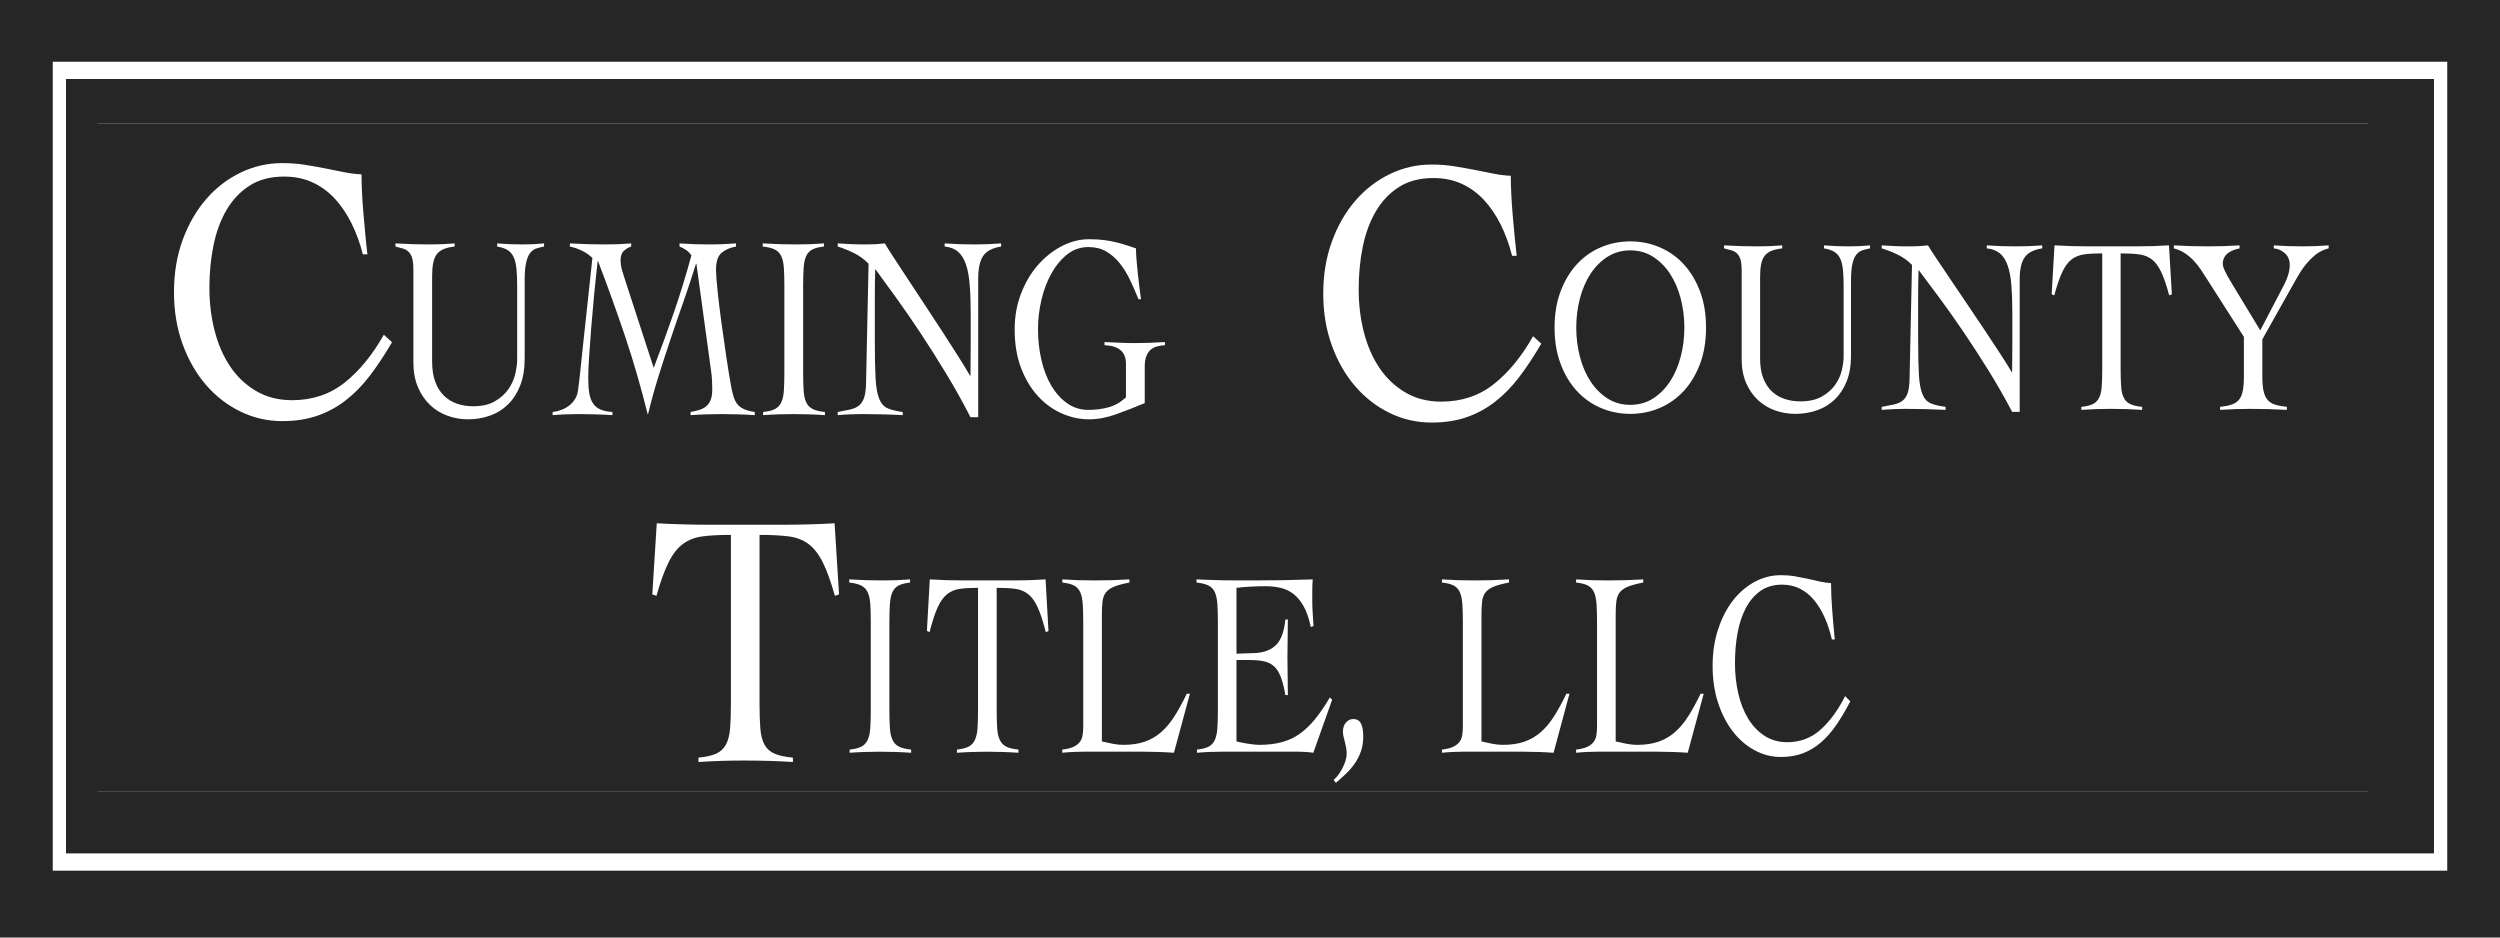
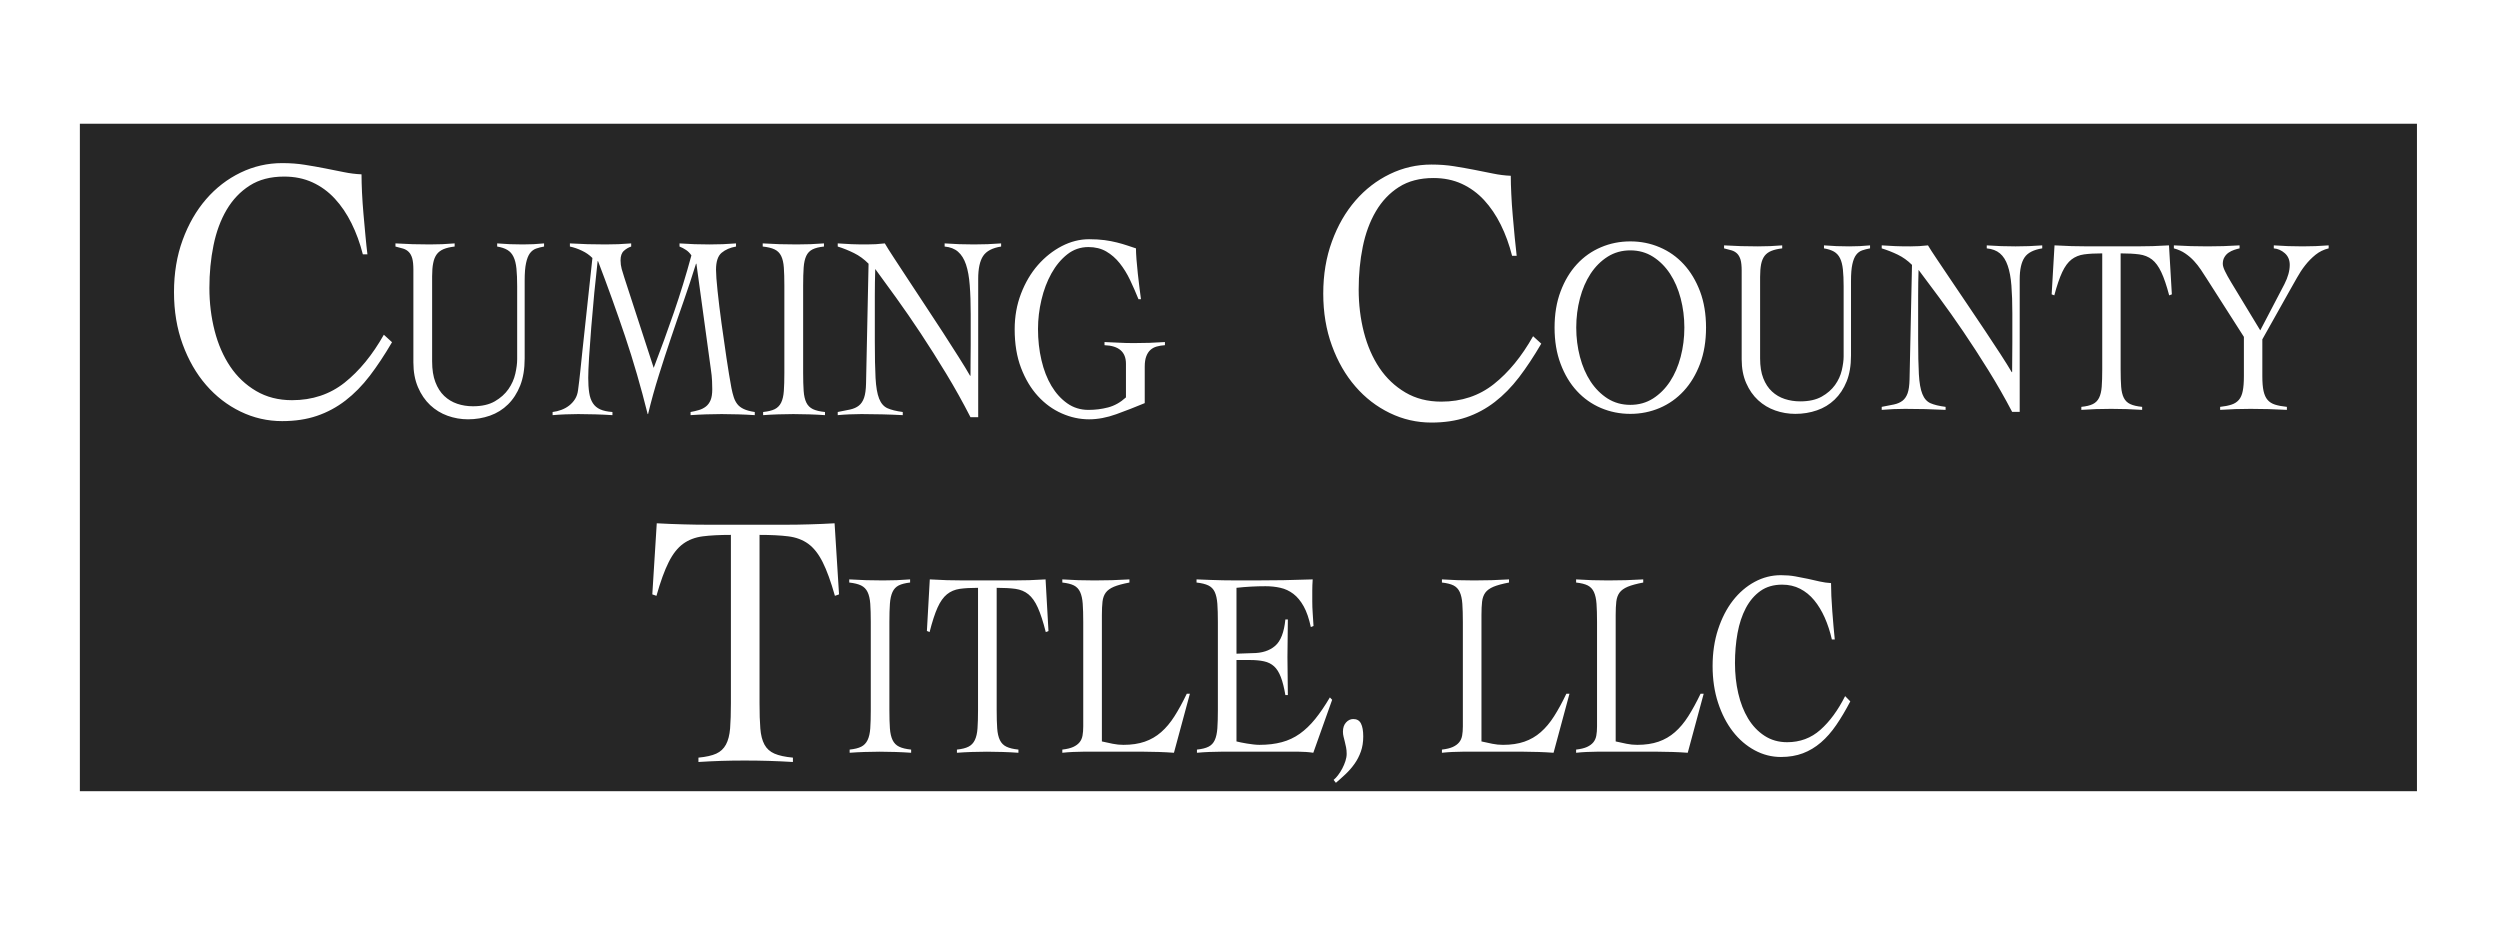
<svg xmlns="http://www.w3.org/2000/svg" id="Layer_1" data-name="Layer 1" viewBox="0 0 724.03 271.53">
  <defs>
    <style>
      .cls-1 {
        fill: #262626;
      }
    </style>
  </defs>
-   <path class="cls-1" d="M19.12,22.87v224.29h685.79V22.87H19.12ZM28.27,229.14V35.83h657.68v193.31H28.27ZM19.12,22.87v224.29h685.79V22.87H19.12ZM28.27,229.14V35.83h657.68v193.31H28.27ZM19.12,22.87v224.29h685.79V22.87H19.12ZM28.27,229.14V35.83h657.68v193.31H28.27ZM19.12,22.87v224.29h685.79V22.87H19.12ZM28.27,229.14V35.83h657.68v193.31H28.27ZM19.12,22.87v224.29h685.79V22.87H19.12ZM28.27,229.14V35.83h657.68v193.31H28.27ZM19.12,22.87v224.29h685.79V22.87H19.12ZM28.27,229.14V35.83h657.68v193.31H28.27ZM19.12,22.87v224.29h685.79V22.87H19.12ZM28.27,229.14V35.83h657.68v193.31H28.27ZM19.12,22.87v224.29h685.79V22.87H19.12ZM28.27,229.14V35.83h657.68v193.31H28.27ZM19.12,22.87v224.29h685.79V22.87H19.12ZM28.27,229.14V35.83h657.68v193.31H28.27ZM19.12,22.87v224.29h685.79V22.87H19.12ZM28.27,229.14V35.83h657.68v193.31H28.27ZM19.12,22.87v224.29h685.79V22.87H19.12ZM28.27,229.14V35.83h657.68v193.31H28.27ZM19.12,22.87v224.29h685.79V22.87H19.12ZM28.27,229.14V35.83h657.68v193.31H28.27ZM19.12,22.87v224.29h685.79V22.87H19.12ZM28.27,229.14V35.83h657.68v193.31H28.27ZM19.12,22.87v224.29h685.79V22.87H19.12ZM28.27,229.14V35.83h657.68v193.31H28.27ZM19.12,22.87v224.29h685.79V22.87H19.12ZM28.27,229.14V35.83h657.68v193.31H28.27ZM19.12,22.87v224.29h685.79V22.87H19.12ZM28.27,229.14V35.83h657.68v193.31H28.27ZM19.12,22.87v224.29h685.79V22.87H19.12ZM28.27,229.14V35.83h657.68v193.31H28.27ZM19.12,22.87v224.29h685.79V22.87H19.12ZM28.27,229.14V35.83h657.68v193.31H28.27ZM19.12,22.87v224.29h685.79V22.87H19.12ZM28.27,229.14V35.83h657.68v193.31H28.27ZM19.12,22.87v224.29h685.79V22.87H19.12ZM28.27,229.14V35.83h657.68v193.31H28.27ZM19.12,22.87v224.29h685.79V22.87H19.12ZM28.27,229.14V35.83h657.68v193.31H28.27ZM19.12,22.87v224.29h685.79V22.87H19.12ZM28.27,229.14V35.83h657.68v193.31H28.27ZM19.12,22.87v224.29h685.79V22.87H19.12ZM28.27,229.14V35.83h657.68v193.31H28.27ZM19.12,22.87v224.29h685.79V22.87H19.12ZM28.27,229.14V35.83h657.68v193.31H28.27ZM0,0v271.53h724.03V0H0ZM708.75,252.16H15.28V17.87h693.47v234.29ZM704.91,22.87H19.12v224.29h685.79V22.87ZM28.27,229.14V35.83h657.68v193.31H28.27ZM19.12,22.87v224.29h685.79V22.87H19.12ZM28.27,229.14V35.83h657.68v193.31H28.27ZM19.12,22.87v224.29h685.79V22.87H19.12ZM28.27,229.14V35.83h657.68v193.31H28.27ZM19.12,22.87v224.29h685.79V22.87H19.12ZM28.27,229.14V35.83h657.68v193.31H28.27ZM19.12,22.87v224.29h685.79V22.87H19.12ZM28.27,229.14V35.83h657.68v193.31H28.27ZM19.12,22.87v224.29h685.79V22.87H19.12ZM28.27,229.14V35.83h657.68v193.31H28.27ZM19.12,22.87v224.29h685.79V22.87H19.12ZM28.27,229.14V35.83h657.68v193.31H28.27ZM19.12,22.87v224.29h685.79V22.87H19.12ZM28.27,229.14V35.83h657.68v193.31H28.27ZM19.12,22.87v224.29h685.79V22.87H19.12ZM28.27,229.14V35.83h657.68v193.31H28.27ZM19.12,22.87v224.29h685.79V22.87H19.12ZM28.27,229.14V35.83h657.68v193.31H28.27ZM19.12,22.87v224.29h685.79V22.87H19.12ZM28.27,229.14V35.83h657.68v193.31H28.27ZM19.12,22.87v224.29h685.79V22.87H19.12ZM28.27,229.14V35.83h657.68v193.31H28.27ZM19.12,22.87v224.29h685.79V22.87H19.12ZM28.27,229.14V35.83h657.68v193.31H28.27ZM19.12,22.87v224.29h685.79V22.87H19.12ZM28.27,229.14V35.83h657.68v193.31H28.27ZM19.12,22.87v224.29h685.79V22.87H19.12ZM28.27,229.14V35.83h657.68v193.31H28.27ZM19.12,22.87v224.29h685.79V22.87H19.12ZM28.27,229.14V35.83h657.68v193.31H28.27ZM19.12,22.87v224.29h685.79V22.87H19.12ZM28.27,229.14V35.83h657.68v193.31H28.27ZM19.12,22.87v224.29h685.79V22.87H19.12ZM28.27,229.14V35.83h657.68v193.31H28.27ZM19.12,22.87v224.29h685.79V22.87H19.12ZM28.27,229.14V35.83h657.68v193.31H28.27ZM19.12,22.87v224.29h685.79V22.87H19.12ZM28.27,229.14V35.83h657.68v193.31H28.27ZM19.12,22.87v224.29h685.79V22.87H19.12ZM28.27,229.14V35.83h657.68v193.31H28.27ZM19.12,22.87v224.29h685.79V22.87H19.12ZM28.27,229.14V35.83h657.68v193.31H28.27ZM19.12,22.87v224.29h685.79V22.87H19.12ZM28.27,229.14V35.83h657.68v193.31H28.27Z" />
  <path class="cls-1" d="M486.74,86.41c-.71-2.7-1.74-5.08-3.08-7.13-1.35-2.05-2.99-3.69-4.92-4.92-1.94-1.23-4.13-1.85-6.58-1.85s-4.65.62-6.59,1.85c-1.93,1.23-3.57,2.87-4.92,4.92-1.34,2.05-2.37,4.43-3.08,7.13-.71,2.7-1.07,5.53-1.07,8.47s.36,5.77,1.07,8.47c.71,2.71,1.74,5.08,3.08,7.13,1.35,2.05,2.99,3.69,4.92,4.93,1.94,1.23,4.13,1.84,6.59,1.84s4.64-.61,6.58-1.84c1.93-1.24,3.57-2.88,4.92-4.93,1.34-2.05,2.37-4.42,3.08-7.13.71-2.7,1.07-5.52,1.07-8.47s-.36-5.77-1.07-8.47ZM486.74,86.41c-.71-2.7-1.74-5.08-3.08-7.13-1.35-2.05-2.99-3.69-4.92-4.92-1.94-1.23-4.13-1.85-6.58-1.85s-4.65.62-6.59,1.85c-1.93,1.23-3.57,2.87-4.92,4.92-1.34,2.05-2.37,4.43-3.08,7.13-.71,2.7-1.07,5.53-1.07,8.47s.36,5.77,1.07,8.47c.71,2.71,1.74,5.08,3.08,7.13,1.35,2.05,2.99,3.69,4.92,4.93,1.94,1.23,4.13,1.84,6.59,1.84s4.64-.61,6.58-1.84c1.93-1.24,3.57-2.88,4.92-4.93,1.34-2.05,2.37-4.42,3.08-7.13.71-2.7,1.07-5.52,1.07-8.47s-.36-5.77-1.07-8.47ZM486.74,86.41c-.71-2.7-1.74-5.08-3.08-7.13-1.35-2.05-2.99-3.69-4.92-4.92-1.94-1.23-4.13-1.85-6.58-1.85s-4.65.62-6.59,1.85c-1.93,1.23-3.57,2.87-4.92,4.92-1.34,2.05-2.37,4.43-3.08,7.13-.71,2.7-1.07,5.53-1.07,8.47s.36,5.77,1.07,8.47c.71,2.71,1.74,5.08,3.08,7.13,1.35,2.05,2.99,3.69,4.92,4.93,1.94,1.23,4.13,1.84,6.59,1.84s4.64-.61,6.58-1.84c1.93-1.24,3.57-2.88,4.92-4.93,1.34-2.05,2.37-4.42,3.08-7.13.71-2.7,1.07-5.52,1.07-8.47s-.36-5.77-1.07-8.47ZM486.74,86.41c-.71-2.7-1.74-5.08-3.08-7.13-1.35-2.05-2.99-3.69-4.92-4.92-1.94-1.23-4.13-1.85-6.58-1.85s-4.65.62-6.59,1.85c-1.93,1.23-3.57,2.87-4.92,4.92-1.34,2.05-2.37,4.43-3.08,7.13-.71,2.7-1.07,5.53-1.07,8.47s.36,5.77,1.07,8.47c.71,2.71,1.74,5.08,3.08,7.13,1.35,2.05,2.99,3.69,4.92,4.93,1.94,1.23,4.13,1.84,6.59,1.84s4.64-.61,6.58-1.84c1.93-1.24,3.57-2.88,4.92-4.93,1.34-2.05,2.37-4.42,3.08-7.13.71-2.7,1.07-5.52,1.07-8.47s-.36-5.77-1.07-8.47ZM486.74,86.41c-.71-2.7-1.74-5.08-3.08-7.13-1.35-2.05-2.99-3.69-4.92-4.92-1.94-1.23-4.13-1.85-6.58-1.85s-4.65.62-6.59,1.85c-1.93,1.23-3.57,2.87-4.92,4.92-1.34,2.05-2.37,4.43-3.08,7.13-.71,2.7-1.07,5.53-1.07,8.47s.36,5.77,1.07,8.47c.71,2.71,1.74,5.08,3.08,7.13,1.35,2.05,2.99,3.69,4.92,4.93,1.94,1.23,4.13,1.84,6.59,1.84s4.64-.61,6.58-1.84c1.93-1.24,3.57-2.88,4.92-4.93,1.34-2.05,2.37-4.42,3.08-7.13.71-2.7,1.07-5.52,1.07-8.47s-.36-5.77-1.07-8.47ZM486.74,86.41c-.71-2.7-1.74-5.08-3.08-7.13-1.35-2.05-2.99-3.69-4.92-4.92-1.94-1.23-4.13-1.85-6.58-1.85s-4.65.62-6.59,1.85c-1.93,1.23-3.57,2.87-4.92,4.92-1.34,2.05-2.37,4.43-3.08,7.13-.71,2.7-1.07,5.53-1.07,8.47s.36,5.77,1.07,8.47c.71,2.71,1.74,5.08,3.08,7.13,1.35,2.05,2.99,3.69,4.92,4.93,1.94,1.23,4.13,1.84,6.59,1.84s4.64-.61,6.58-1.84c1.93-1.24,3.57-2.88,4.92-4.93,1.34-2.05,2.37-4.42,3.08-7.13.71-2.7,1.07-5.52,1.07-8.47s-.36-5.77-1.07-8.47ZM486.74,86.41c-.71-2.7-1.74-5.08-3.08-7.13-1.35-2.05-2.99-3.69-4.92-4.92-1.94-1.23-4.13-1.85-6.58-1.85s-4.65.62-6.59,1.85c-1.93,1.23-3.57,2.87-4.92,4.92-1.34,2.05-2.37,4.43-3.08,7.13-.71,2.7-1.07,5.53-1.07,8.47s.36,5.77,1.07,8.47c.71,2.71,1.74,5.08,3.08,7.13,1.35,2.05,2.99,3.69,4.92,4.93,1.94,1.23,4.13,1.84,6.59,1.84s4.64-.61,6.58-1.84c1.93-1.24,3.57-2.88,4.92-4.93,1.34-2.05,2.37-4.42,3.08-7.13.71-2.7,1.07-5.52,1.07-8.47s-.36-5.77-1.07-8.47ZM486.74,86.41c-.71-2.7-1.74-5.08-3.08-7.13-1.35-2.05-2.99-3.69-4.92-4.92-1.94-1.23-4.13-1.85-6.58-1.85s-4.65.62-6.59,1.85c-1.93,1.23-3.57,2.87-4.92,4.92-1.34,2.05-2.37,4.43-3.08,7.13-.71,2.7-1.07,5.53-1.07,8.47s.36,5.77,1.07,8.47c.71,2.71,1.74,5.08,3.08,7.13,1.35,2.05,2.99,3.69,4.92,4.93,1.94,1.23,4.13,1.84,6.59,1.84s4.64-.61,6.58-1.84c1.93-1.24,3.57-2.88,4.92-4.93,1.34-2.05,2.37-4.42,3.08-7.13.71-2.7,1.07-5.52,1.07-8.47s-.36-5.77-1.07-8.47ZM486.74,86.41c-.71-2.7-1.74-5.08-3.08-7.13-1.35-2.05-2.99-3.69-4.92-4.92-1.94-1.23-4.13-1.85-6.58-1.85s-4.65.62-6.59,1.85c-1.93,1.23-3.57,2.87-4.92,4.92-1.34,2.05-2.37,4.43-3.08,7.13-.71,2.7-1.07,5.53-1.07,8.47s.36,5.77,1.07,8.47c.71,2.71,1.74,5.08,3.08,7.13,1.35,2.05,2.99,3.69,4.92,4.93,1.94,1.23,4.13,1.84,6.59,1.84s4.64-.61,6.58-1.84c1.93-1.24,3.57-2.88,4.92-4.93,1.34-2.05,2.37-4.42,3.08-7.13.71-2.7,1.07-5.52,1.07-8.47s-.36-5.77-1.07-8.47ZM486.74,86.41c-.71-2.7-1.74-5.08-3.08-7.13-1.35-2.05-2.99-3.69-4.92-4.92-1.94-1.23-4.13-1.85-6.58-1.85s-4.65.62-6.59,1.85c-1.93,1.23-3.57,2.87-4.92,4.92-1.34,2.05-2.37,4.43-3.08,7.13-.71,2.7-1.07,5.53-1.07,8.47s.36,5.77,1.07,8.47c.71,2.71,1.74,5.08,3.08,7.13,1.35,2.05,2.99,3.69,4.92,4.93,1.94,1.23,4.13,1.84,6.59,1.84s4.64-.61,6.58-1.84c1.93-1.24,3.57-2.88,4.92-4.93,1.34-2.05,2.37-4.42,3.08-7.13.71-2.7,1.07-5.52,1.07-8.47s-.36-5.77-1.07-8.47ZM486.74,86.41c-.71-2.7-1.74-5.08-3.08-7.13-1.35-2.05-2.99-3.69-4.92-4.92-1.94-1.23-4.13-1.85-6.58-1.85s-4.65.62-6.59,1.85c-1.93,1.23-3.57,2.87-4.92,4.92-1.34,2.05-2.37,4.43-3.08,7.13-.71,2.7-1.07,5.53-1.07,8.47s.36,5.77,1.07,8.47c.71,2.71,1.74,5.08,3.08,7.13,1.35,2.05,2.99,3.69,4.92,4.93,1.94,1.23,4.13,1.84,6.59,1.84s4.64-.61,6.58-1.84c1.93-1.24,3.57-2.88,4.92-4.93,1.34-2.05,2.37-4.42,3.08-7.13.71-2.7,1.07-5.52,1.07-8.47s-.36-5.77-1.07-8.47ZM486.74,86.41c-.71-2.7-1.74-5.08-3.08-7.13-1.35-2.05-2.99-3.69-4.92-4.92-1.94-1.23-4.13-1.85-6.58-1.85s-4.65.62-6.59,1.85c-1.93,1.23-3.57,2.87-4.92,4.92-1.34,2.05-2.37,4.43-3.08,7.13-.71,2.7-1.07,5.53-1.07,8.47s.36,5.77,1.07,8.47c.71,2.71,1.74,5.08,3.08,7.13,1.35,2.05,2.99,3.69,4.92,4.93,1.94,1.23,4.13,1.84,6.59,1.84s4.64-.61,6.58-1.84c1.93-1.24,3.57-2.88,4.92-4.93,1.34-2.05,2.37-4.42,3.08-7.13.71-2.7,1.07-5.52,1.07-8.47s-.36-5.77-1.07-8.47ZM486.74,86.41c-.71-2.7-1.74-5.08-3.08-7.13-1.35-2.05-2.99-3.69-4.92-4.92-1.94-1.23-4.13-1.85-6.58-1.85s-4.65.62-6.59,1.85c-1.93,1.23-3.57,2.87-4.92,4.92-1.34,2.05-2.37,4.43-3.08,7.13-.71,2.7-1.07,5.53-1.07,8.47s.36,5.77,1.07,8.47c.71,2.71,1.74,5.08,3.08,7.13,1.35,2.05,2.99,3.69,4.92,4.93,1.94,1.23,4.13,1.84,6.59,1.84s4.64-.61,6.58-1.84c1.93-1.24,3.57-2.88,4.92-4.93,1.34-2.05,2.37-4.42,3.08-7.13.71-2.7,1.07-5.52,1.07-8.47s-.36-5.77-1.07-8.47ZM486.74,86.41c-.71-2.7-1.74-5.08-3.08-7.13-1.35-2.05-2.99-3.69-4.92-4.92-1.94-1.23-4.13-1.85-6.58-1.85s-4.65.62-6.59,1.85c-1.93,1.23-3.57,2.87-4.92,4.92-1.34,2.05-2.37,4.43-3.08,7.13-.71,2.7-1.07,5.53-1.07,8.47s.36,5.77,1.07,8.47c.71,2.71,1.74,5.08,3.08,7.13,1.35,2.05,2.99,3.69,4.92,4.93,1.94,1.23,4.13,1.84,6.59,1.84s4.64-.61,6.58-1.84c1.93-1.24,3.57-2.88,4.92-4.93,1.34-2.05,2.37-4.42,3.08-7.13.71-2.7,1.07-5.52,1.07-8.47s-.36-5.77-1.07-8.47ZM486.74,86.41c-.71-2.7-1.74-5.08-3.08-7.13-1.35-2.05-2.99-3.69-4.92-4.92-1.94-1.23-4.13-1.85-6.58-1.85s-4.65.62-6.59,1.85c-1.93,1.23-3.57,2.87-4.92,4.92-1.34,2.05-2.37,4.43-3.08,7.13-.71,2.7-1.07,5.53-1.07,8.47s.36,5.77,1.07,8.47c.71,2.71,1.74,5.08,3.08,7.13,1.35,2.05,2.99,3.69,4.92,4.93,1.94,1.23,4.13,1.84,6.59,1.84s4.64-.61,6.58-1.84c1.93-1.24,3.57-2.88,4.92-4.93,1.34-2.05,2.37-4.42,3.08-7.13.71-2.7,1.07-5.52,1.07-8.47s-.36-5.77-1.07-8.47ZM486.74,86.41c-.71-2.7-1.74-5.08-3.08-7.13-1.35-2.05-2.99-3.69-4.92-4.92-1.94-1.23-4.13-1.85-6.58-1.85s-4.65.62-6.59,1.85c-1.93,1.23-3.57,2.87-4.92,4.92-1.34,2.05-2.37,4.43-3.08,7.13-.71,2.7-1.07,5.53-1.07,8.47s.36,5.77,1.07,8.47c.71,2.71,1.74,5.08,3.08,7.13,1.35,2.05,2.99,3.69,4.92,4.93,1.94,1.23,4.13,1.84,6.59,1.84s4.64-.61,6.58-1.84c1.93-1.24,3.57-2.88,4.92-4.93,1.34-2.05,2.37-4.42,3.08-7.13.71-2.7,1.07-5.52,1.07-8.47s-.36-5.77-1.07-8.47ZM23.13,35.83v193.31h676.85V35.83H23.13ZM220.89,70.49c1.69.1,3.33.18,4.92.23,1.58.05,3.22.07,4.91.07,1.33,0,2.66-.02,3.99-.07,1.33-.05,2.63-.13,3.92-.23v.91c-1.41.15-2.51.42-3.32.83-.8.4-1.41,1.03-1.81,1.89-.4.85-.65,1.98-.75,3.36-.1,1.39-.15,3.14-.15,5.25v25.25c0,2.12.05,3.87.15,5.25.1,1.39.36,2.51.78,3.37.42.86,1.06,1.48,1.9,1.89.85.4,2.01.68,3.5.83v.91c-1.53-.11-3.05-.18-4.58-.23-1.53-.05-3.06-.08-4.59-.08s-2.96.03-4.41.08-2.9.12-4.34.23v-.91c1.44-.15,2.57-.43,3.38-.83.8-.41,1.42-1.03,1.84-1.89.42-.86.68-1.98.78-3.37.1-1.38.15-3.13.15-5.25v-25.25c0-2.11-.05-3.86-.15-5.25-.1-1.38-.36-2.51-.78-3.36-.42-.86-1.06-1.49-1.9-1.89-.85-.41-2-.68-3.44-.83v-.91ZM107.07,108.86c-2.15,2.81-4.49,5.19-7.02,7.14-2.54,1.95-5.29,3.43-8.27,4.44-2.97,1.01-6.33,1.52-10.06,1.52-4.24,0-8.26-.92-12.06-2.76-3.8-1.84-7.12-4.41-9.97-7.69-2.85-3.28-5.11-7.22-6.79-11.8-1.68-4.59-2.51-9.62-2.51-15.11s.83-10.52,2.51-15.11c1.68-4.58,3.94-8.51,6.79-11.8,2.85-3.29,6.17-5.85,9.97-7.69s7.82-2.76,12.06-2.76c2.34,0,4.53.16,6.55.49,2.03.32,3.97.66,5.84,1.03,1.87.36,3.67.72,5.41,1.08,1.74.36,3.47.58,5.18.65,0,1.51.05,3.28.14,5.3.1,2.03.24,4.1.43,6.23s.38,4.22.57,6.28.38,3.85.57,5.36h-1.33c-.82-3.25-1.92-6.24-3.28-8.99-1.36-2.74-2.97-5.12-4.84-7.14-1.87-2.02-4.02-3.59-6.46-4.71s-5.17-1.68-8.21-1.68c-3.93,0-7.25.86-9.97,2.6-2.72,1.73-4.95,4.08-6.7,7.04-1.74,2.96-3,6.39-3.79,10.28-.8,3.9-1.19,8.02-1.19,12.35s.51,8.46,1.52,12.4c1.01,3.93,2.52,7.38,4.51,10.34,1.99,2.96,4.49,5.32,7.5,7.09s6.47,2.66,10.4,2.66c5.89,0,10.97-1.7,15.24-5.09,4.27-3.4,8.05-8.02,11.35-13.87l2.37,2.17c-2.15,3.68-4.31,6.93-6.46,9.75ZM157.57,71.4c-.85.15-1.62.35-2.33.6-.7.25-1.29.71-1.78,1.36-.48.66-.85,1.6-1.11,2.84-.27,1.23-.4,2.91-.4,5.02v22.6c0,3.03-.43,5.63-1.29,7.83-.87,2.19-2.05,4.02-3.54,5.48-1.48,1.46-3.22,2.54-5.22,3.25-1.99.7-4.11,1.06-6.36,1.06-2.06,0-4.03-.35-5.92-1.03-1.89-.68-3.57-1.71-5.04-3.09-1.47-1.39-2.65-3.11-3.53-5.18-.89-2.07-1.33-4.46-1.33-7.18v-26.84c0-1.41-.11-2.5-.33-3.29-.22-.77-.55-1.39-1-1.85-.44-.45-.98-.78-1.63-.98-.64-.2-1.39-.4-2.23-.6v-.91c1.69.1,3.35.18,4.98.23,1.63.05,3.29.07,4.98.07,1.21,0,2.4-.02,3.59-.07,1.19-.05,2.39-.13,3.59-.23v.91c-1.29.15-2.35.4-3.2.75-.84.36-1.51.86-1.99,1.51-.48.66-.82,1.5-1.02,2.54-.21,1.03-.31,2.3-.31,3.81v24.64c0,2.37.31,4.38.94,6.01.62,1.64,1.48,2.98,2.56,4.01,1.09,1.03,2.35,1.79,3.78,2.27,1.42.48,2.94.72,4.55.72,2.58,0,4.69-.48,6.34-1.44,1.65-.96,2.96-2.13,3.93-3.52.96-1.38,1.63-2.87,1.99-4.46.36-1.58.54-2.98.54-4.19v-21.16c0-2.02-.07-3.72-.21-5.11-.14-1.38-.42-2.52-.85-3.4-.42-.88-1.01-1.55-1.78-2-.76-.45-1.75-.78-2.95-.98v-.91c1.24.1,2.48.18,3.71.23,1.23.05,2.46.07,3.71.07,1.05,0,2.07-.02,3.08-.07,1-.05,2.03-.13,3.08-.23v.91ZM187.57,119.92c-1.94-7.81-4.12-15.33-6.55-22.56-2.44-7.23-5.04-14.47-7.82-21.73h-.12c-.32,2.77-.64,5.85-.97,9.22-.32,3.38-.61,6.66-.87,9.86-.26,3.21-.47,6.13-.64,8.77-.16,2.65-.24,4.63-.24,5.94,0,1.66.09,3.1.28,4.31.18,1.21.53,2.21,1.05,3.02.52.81,1.24,1.41,2.14,1.81.91.41,2.09.66,3.54.76v.91c-1.69-.11-3.35-.18-4.95-.23-1.61-.05-3.26-.08-4.95-.08-1.25,0-2.49.03-3.72.08-1.22.05-2.46.12-3.71.23v-.91c.85-.1,1.68-.3,2.51-.61.82-.3,1.58-.71,2.26-1.24.68-.53,1.26-1.16,1.72-1.89.46-.73.76-1.6.88-2.61.24-1.76.46-3.62.66-5.56.2-1.94.4-3.86.6-5.78l2.9-26.91c-.84-.85-1.85-1.56-3.02-2.11-1.16-.56-2.33-.96-3.5-1.21v-.91c1.73.1,3.45.18,5.16.23,1.71.05,3.43.07,5.16.07,1.25,0,2.49-.02,3.72-.07,1.22-.05,2.46-.13,3.71-.23v.91c-.77.25-1.47.66-2.11,1.24-.65.58-.97,1.5-.97,2.76,0,.86.11,1.69.33,2.5.22.8.47,1.63.76,2.49l8.51,26.15c2.05-5.34,4-10.69,5.85-16.06,1.85-5.36,3.54-10.87,5.07-16.51-.44-.66-.96-1.19-1.57-1.59-.6-.4-1.23-.73-1.87-.98v-.91c1.45.1,2.9.18,4.35.23,1.45.05,2.89.07,4.34.07,1.29,0,2.57-.02,3.84-.07,1.26-.05,2.54-.13,3.83-.23v.91c-1.69.3-3.08.9-4.17,1.81-1.08.91-1.62,2.55-1.62,4.91,0,1.26.15,3.32.45,6.16.3,2.85.68,5.96,1.14,9.34.47,3.38.95,6.75,1.45,10.13.51,3.38.98,6.25,1.42,8.61.2,1.01.42,1.89.67,2.65.24.76.58,1.42,1.02,2s1.07,1.06,1.87,1.44c.81.38,1.87.67,3.2.87v.91c-1.61-.11-3.21-.18-4.8-.23-1.59-.05-3.19-.08-4.8-.08s-3.02.03-4.49.08c-1.47.05-2.97.12-4.5.23v-.91c.85-.15,1.65-.34,2.42-.57.76-.22,1.43-.56,2.02-1.02.58-.45,1.03-1.07,1.36-1.85.32-.78.48-1.83.48-3.14,0-.6-.02-1.41-.06-2.42-.04-1-.16-2.16-.36-3.47l-4.17-30.47h-.12c-1.13,3.63-2.31,7.22-3.56,10.78-1.25,3.55-2.48,7.11-3.68,10.69-1.21,3.58-2.39,7.2-3.53,10.85-1.15,3.65-2.19,7.39-3.11,11.22h-.12ZM241.8,172.56c-1.17-4.13-2.35-7.39-3.55-9.77s-2.59-4.15-4.19-5.31c-1.6-1.15-3.52-1.87-5.76-2.15-2.24-.28-5.02-.42-8.33-.42v48.75c0,2.94.07,5.37.23,7.3.15,1.93.55,3.48,1.19,4.67.65,1.2,1.62,2.07,2.91,2.63s3.07.95,5.34,1.16v1.26c-2.34-.14-4.67-.25-7-.32-2.34-.07-4.67-.1-7-.1s-4.52.03-6.73.1c-2.21.07-4.42.18-6.63.32v-1.26c2.21-.21,3.93-.6,5.16-1.16,1.23-.56,2.16-1.43,2.81-2.63.64-1.19,1.04-2.74,1.2-4.67.15-1.93.23-4.36.23-7.3v-48.75c-3.26,0-5.98.14-8.16.42-2.18.28-4.07,1-5.66,2.15-1.6,1.16-3,2.93-4.19,5.31-1.2,2.38-2.39,5.64-3.55,9.77l-1.2-.42,1.29-20.59c2.58.14,5.13.25,7.65.31,2.51.08,5.06.11,7.64.11h21.65c2.46,0,4.88-.03,7.28-.11,2.39-.06,4.82-.17,7.28-.31l1.29,20.59-1.2.42ZM263.88,218.01c-1.52-.11-3.04-.18-4.56-.23-1.52-.05-3.04-.08-4.55-.08s-2.94.03-4.38.08c-1.44.05-2.88.12-4.32.23v-.92c1.44-.15,2.56-.43,3.36-.84.8-.4,1.41-1.04,1.83-1.91.42-.86.68-1.99.78-3.39.1-1.4.15-3.17.15-5.3v-25.49c0-2.14-.05-3.91-.15-5.31-.1-1.39-.36-2.52-.78-3.39-.42-.87-1.05-1.5-1.89-1.91-.84-.4-1.98-.68-3.42-.84v-.91c1.68.1,3.31.18,4.89.23,1.58.05,3.21.07,4.88.07,1.32,0,2.64-.02,3.96-.07,1.32-.05,2.62-.13,3.9-.23v.91c-1.4.16-2.5.44-3.3.84-.8.41-1.4,1.04-1.8,1.91s-.65,2-.75,3.39c-.1,1.4-.15,3.17-.15,5.31v25.49c0,2.13.05,3.9.15,5.3.1,1.4.36,2.53.78,3.39.42.87,1.05,1.51,1.89,1.91.84.41,2,.69,3.48.84v.92ZM259.61,86.33c-2.28-3.15-4.32-5.96-6.13-8.43-.04,1.31-.07,2.59-.09,3.85-.02,1.26-.03,2.55-.03,3.86v13.23c0,4.48.07,8.02.21,10.61.14,2.6.48,4.59,1.03,5.98.54,1.38,1.35,2.31,2.41,2.79,1.07.48,2.55.85,4.44,1.1v.91c-2.05-.11-4.05-.18-5.98-.23s-3.92-.08-5.97-.08c-1.17,0-2.32.03-3.44.08-1.13.05-2.28.12-3.44.23v-.91c1.36-.25,2.56-.49,3.59-.72,1.02-.23,1.87-.6,2.53-1.13.67-.53,1.17-1.29,1.51-2.27.34-.98.53-2.36.57-4.12l.73-34.7c-1.29-1.31-2.7-2.34-4.23-3.09-1.53-.76-3.1-1.39-4.7-1.89v-.91c1.4.1,2.74.18,4.01.23,1.27.05,2.75.07,4.44.07.88,0,1.75-.02,2.59-.07.85-.05,1.71-.13,2.6-.23.52.91,1.38,2.28,2.59,4.12,1.21,1.84,2.59,3.94,4.14,6.31s3.21,4.89,4.98,7.56c1.77,2.67,3.48,5.28,5.13,7.82,1.65,2.55,3.17,4.92,4.55,7.11,1.39,2.19,2.49,3.99,3.29,5.4h.13c0-1.51,0-3.01.02-4.5.02-1.48.04-2.98.04-4.49v-8.77c0-3.23-.09-6.03-.28-8.43-.18-2.39-.54-4.39-1.08-6.01-.55-1.61-1.31-2.84-2.3-3.7-.98-.86-2.28-1.36-3.89-1.51v-.91c1.41.1,2.83.18,4.26.23,1.42.05,2.84.07,4.25.07,1.29,0,2.6-.02,3.93-.07,1.32-.05,2.63-.13,3.92-.23v.91c-2.54.4-4.28,1.32-5.22,2.75-.95,1.44-1.42,3.65-1.42,6.62v40.06h-2.23c-2.22-4.33-4.56-8.54-7.04-12.62-2.47-4.08-4.93-7.96-7.36-11.64-2.44-3.68-4.79-7.1-7.06-10.24ZM302.87,183.06c-.76-3-1.53-5.37-2.31-7.1-.78-1.73-1.69-3.01-2.73-3.85-1.04-.84-2.29-1.36-3.75-1.57-1.46-.2-3.27-.3-5.43-.3v35.41c0,2.13.05,3.9.15,5.3.1,1.4.36,2.53.78,3.39.42.87,1.05,1.51,1.89,1.91.84.41,2,.69,3.48.84v.92c-1.52-.11-3.04-.18-4.56-.23-1.52-.05-3.04-.08-4.56-.08s-2.94.03-4.38.08c-1.44.05-2.87.12-4.31.23v-.92c1.44-.15,2.55-.43,3.35-.84.8-.4,1.41-1.04,1.83-1.91.42-.86.68-1.99.78-3.39.1-1.4.15-3.17.15-5.3v-35.41c-2.12,0-3.89.1-5.3.3-1.42.21-2.65.73-3.69,1.57-1.04.84-1.95,2.12-2.73,3.85-.78,1.73-1.55,4.1-2.31,7.1l-.78-.31.84-14.95c1.68.1,3.34.18,4.98.23,1.64.05,3.3.07,4.98.07h14.09c1.6,0,3.18-.02,4.74-.07,1.56-.05,3.14-.13,4.74-.23l.84,14.95-.78.31ZM300.59,114.71c-2.03-2.22-3.66-4.94-4.89-8.17-1.23-3.22-1.84-6.95-1.84-11.18,0-3.68.61-7.12,1.84-10.32,1.23-3.2,2.86-5.96,4.89-8.28,2.03-2.31,4.34-4.14,6.91-5.48,2.58-1.33,5.21-2,7.91-2,1.65,0,3.14.09,4.47.26,1.32.18,2.53.41,3.62.69,1.09.27,2.07.56,2.96.86.88.31,1.73.58,2.53.84,0,.8.05,1.87.15,3.21.1,1.33.23,2.72.39,4.15.16,1.44.33,2.83.49,4.16.16,1.34.3,2.41.42,3.21h-.72c-.77-1.91-1.58-3.77-2.45-5.59-.86-1.81-1.86-3.42-2.99-4.84-1.12-1.41-2.42-2.54-3.89-3.4-1.47-.85-3.19-1.28-5.16-1.28-2.3,0-4.34.7-6.13,2.11-1.79,1.41-3.32,3.25-4.59,5.52-1.26,2.27-2.23,4.81-2.89,7.64-.67,2.82-1,5.64-1,8.46,0,3.18.33,6.19,1,9.03.66,2.85,1.63,5.33,2.89,7.45,1.27,2.12,2.8,3.8,4.59,5.06s3.83,1.89,6.13,1.89c1.93,0,3.82-.23,5.67-.71,1.85-.48,3.58-1.45,5.19-2.91v-9.75c0-3.43-2.07-5.22-6.21-5.37v-.91c1.53.05,2.93.11,4.22.19s2.74.11,4.35.11c1.49,0,2.98-.02,4.46-.07,1.49-.05,2.98-.13,4.47-.23v.91c-.84.05-1.63.18-2.35.38-.73.2-1.34.53-1.84.98-.51.45-.91,1.07-1.21,1.85-.3.78-.45,1.78-.45,2.99v10.58c-2.78,1.16-5.53,2.23-8.24,3.21-2.72.98-5.34,1.48-7.88,1.48-2.7,0-5.33-.57-7.91-1.71-2.57-1.13-4.88-2.8-6.91-5.02ZM339.99,218.01c-1.44-.11-2.89-.18-4.35-.23-1.46-.05-2.91-.08-4.35-.08h-17.63c-1,0-2,.03-3,.08-1,.05-2,.12-3,.23v-.92c1.32-.15,2.37-.41,3.15-.76.78-.36,1.39-.8,1.83-1.34.44-.53.73-1.18.87-1.94.14-.77.21-1.66.21-2.67v-30.22c0-2.14-.05-3.91-.15-5.31-.1-1.39-.35-2.52-.75-3.39-.4-.87-1-1.5-1.8-1.91-.8-.4-1.92-.68-3.36-.84v-.91c1.56.1,3.11.18,4.65.23,1.54.05,3.09.07,4.65.07,1.68,0,3.37-.02,5.07-.07,1.7-.05,3.39-.13,5.07-.23v.91c-1.92.36-3.42.77-4.5,1.22-1.08.46-1.87,1.03-2.37,1.72s-.81,1.55-.93,2.59c-.12,1.05-.18,2.33-.18,3.86v36.63c1.08.25,2.13.48,3.15.68,1.02.21,2.05.31,3.09.31,2.36,0,4.41-.31,6.17-.92s3.34-1.52,4.74-2.75c1.4-1.22,2.69-2.75,3.87-4.61,1.18-1.86,2.37-4.03,3.57-6.53h.9l-4.62,17.1ZM380.35,218.01c-.68-.11-1.37-.18-2.09-.23-.72-.05-1.42-.08-2.1-.08h-22.55c-1.16,0-2.32.03-3.48.08-1.16.05-2.32.12-3.48.23v-.92c1.44-.15,2.56-.43,3.36-.84.8-.4,1.4-1.04,1.8-1.91.4-.86.64-1.99.75-3.39.1-1.4.15-3.17.15-5.3v-25.49c0-2.14-.05-3.91-.15-5.31-.11-1.39-.35-2.52-.75-3.39-.4-.87-1.02-1.5-1.86-1.91-.84-.4-1.98-.68-3.42-.84v-.91c1.36.05,2.65.1,3.87.15,1.22.05,2.47.09,3.77.11,1.3.03,2.68.04,4.14.04h4.95c2.8,0,5.6-.02,8.4-.07,2.8-.05,5.64-.13,8.51-.23-.04.56-.07,1.12-.09,1.68-.02.56-.03,1.09-.03,1.6v3.05c0,1.12.04,2.25.12,3.4.08,1.14.16,2.4.24,3.77l-.78.31c-.52-2.44-1.2-4.44-2.06-5.99-.86-1.55-1.86-2.76-3-3.63-1.14-.86-2.39-1.45-3.75-1.75-1.36-.31-2.8-.46-4.32-.46-2.8,0-5.6.15-8.4.46v19.08c.8,0,1.57-.03,2.31-.08s1.51-.08,2.31-.08c2.76,0,4.95-.7,6.57-2.1,1.62-1.39,2.61-3.95,2.97-7.66h.72c0,1.83-.02,3.66-.06,5.49-.04,1.83-.06,3.64-.06,5.42s.02,3.66.06,5.49.06,3.66.06,5.5h-.72c-.36-2.14-.8-3.88-1.32-5.23-.52-1.35-1.17-2.38-1.95-3.09-.78-.71-1.75-1.2-2.91-1.45-1.16-.26-2.54-.38-4.14-.38h-3.84v23.58c.36.1.8.2,1.32.3.52.1,1.08.21,1.68.31.6.1,1.22.19,1.86.26.64.08,1.24.12,1.8.12,2.4,0,4.55-.26,6.45-.77,1.9-.5,3.64-1.32,5.22-2.44,1.57-1.12,3.06-2.54,4.46-4.27,1.4-1.73,2.82-3.82,4.26-6.26l.66.69-5.46,15.34ZM394.12,217.66c-.46,1.3-1.07,2.48-1.83,3.55-.76,1.07-1.61,2.05-2.55,2.94-.94.89-1.89,1.74-2.85,2.56l-.66-.84c.44-.36.88-.83,1.32-1.42.44-.58.84-1.22,1.2-1.9.36-.69.66-1.4.9-2.14.24-.74.36-1.44.36-2.1,0-.71-.06-1.35-.18-1.91-.12-.55-.24-1.09-.36-1.6s-.24-.99-.36-1.45c-.12-.46-.18-.94-.18-1.45,0-1.12.3-2.01.9-2.67.6-.66,1.3-.99,2.1-.99,1.04,0,1.78.43,2.22,1.3.44.86.66,2.11.66,3.74s-.23,3.09-.69,4.38ZM402.51,119.62c-3.8-1.84-7.13-4.4-9.97-7.69-2.85-3.28-5.12-7.22-6.79-11.8-1.68-4.58-2.52-9.62-2.52-15.11s.84-10.52,2.52-15.1c1.67-4.59,3.94-8.52,6.79-11.81,2.84-3.28,6.17-5.85,9.97-7.69,3.79-1.84,7.81-2.76,12.05-2.76,2.35,0,4.53.16,6.56.49,2.02.32,3.97.67,5.84,1.03,1.86.36,3.67.72,5.41,1.08s3.46.58,5.17.65c0,1.52.05,3.29.15,5.31.09,2.02.23,4.09.42,6.22s.38,4.23.57,6.29c.19,2.05.38,3.84.57,5.36h-1.33c-.82-3.25-1.91-6.25-3.27-8.99-1.36-2.75-2.98-5.13-4.84-7.15-1.87-2.02-4.03-3.59-6.46-4.71-2.44-1.12-5.18-1.68-8.21-1.68-3.93,0-7.25.87-9.98,2.6-2.72,1.73-4.95,4.08-6.69,7.04-1.74,2.96-3.01,6.39-3.8,10.29-.79,3.89-1.18,8.01-1.18,12.34s.5,8.47,1.51,12.4c1.02,3.94,2.52,7.38,4.51,10.34,2,2.96,4.5,5.33,7.51,7.1,3,1.77,6.47,2.65,10.39,2.65,5.89,0,10.97-1.7,15.24-5.09,4.28-3.39,8.06-8.02,11.35-13.86l2.37,2.16c-2.15,3.68-4.3,6.93-6.45,9.75-2.16,2.82-4.5,5.2-7.03,7.15-2.53,1.95-5.29,3.43-8.26,4.44-2.98,1.01-6.33,1.51-10.07,1.51-4.24,0-8.26-.92-12.05-2.76ZM449.93,218.01c-1.44-.11-2.89-.18-4.35-.23-1.46-.05-2.91-.08-4.35-.08h-17.63c-1,0-2,.03-3,.08-1,.05-2,.12-3,.23v-.92c1.32-.15,2.37-.41,3.15-.76.78-.36,1.39-.8,1.83-1.34.44-.53.73-1.18.87-1.94.14-.77.21-1.66.21-2.67v-30.22c0-2.14-.05-3.91-.15-5.31-.1-1.39-.35-2.52-.75-3.39-.4-.87-1-1.5-1.8-1.91-.8-.4-1.92-.68-3.36-.84v-.91c1.56.1,3.11.18,4.65.23,1.54.05,3.09.07,4.65.07,1.67,0,3.36-.02,5.06-.07,1.7-.05,3.39-.13,5.07-.23v.91c-1.92.36-3.42.77-4.5,1.22-1.08.46-1.87,1.03-2.37,1.72s-.81,1.55-.93,2.59c-.12,1.05-.18,2.33-.18,3.86v36.63c1.08.25,2.13.48,3.15.68,1.02.21,2.05.31,3.09.31,2.36,0,4.42-.31,6.18-.92s3.34-1.52,4.74-2.75c1.4-1.22,2.69-2.75,3.87-4.61,1.18-1.86,2.37-4.03,3.56-6.53h.9l-4.61,17.1ZM488.79,218.01c-1.44-.11-2.89-.18-4.35-.23-1.46-.05-2.91-.08-4.35-.08h-17.63c-1,0-2,.03-3,.08-1,.05-2,.12-3,.23v-.92c1.32-.15,2.37-.41,3.15-.76.78-.36,1.39-.8,1.83-1.34.44-.53.73-1.18.87-1.94.14-.77.21-1.66.21-2.67v-30.22c0-2.14-.05-3.91-.15-5.31-.1-1.39-.35-2.52-.75-3.39-.4-.87-1-1.5-1.8-1.91-.8-.4-1.92-.68-3.36-.84v-.91c1.56.1,3.11.18,4.65.23,1.54.05,3.09.07,4.65.07,1.68,0,3.37-.02,5.07-.07,1.7-.05,3.39-.13,5.07-.23v.91c-1.92.36-3.42.77-4.5,1.22-1.08.46-1.87,1.03-2.37,1.72s-.81,1.55-.93,2.59c-.12,1.05-.18,2.33-.18,3.86v36.63c1.08.25,2.13.48,3.15.68,1.02.21,2.05.31,3.09.31,2.35,0,4.41-.31,6.17-.92,1.76-.61,3.34-1.52,4.74-2.75,1.4-1.22,2.69-2.75,3.87-4.61s2.37-4.03,3.57-6.53h.9l-4.62,17.1ZM492.35,105.38c-1.17,3.09-2.74,5.71-4.72,7.85-1.98,2.15-4.3,3.79-6.97,4.93-2.66,1.13-5.5,1.7-8.5,1.7s-5.85-.57-8.51-1.7c-2.67-1.14-4.99-2.78-6.97-4.93-1.98-2.14-3.55-4.76-4.71-7.85-1.17-3.09-1.75-6.59-1.75-10.5s.58-7.41,1.75-10.5c1.16-3.08,2.73-5.7,4.71-7.85,1.98-2.15,4.3-3.79,6.97-4.92,2.66-1.14,5.5-1.7,8.51-1.7s5.84.56,8.5,1.7c2.67,1.13,4.99,2.77,6.97,4.92,1.98,2.15,3.55,4.77,4.72,7.85,1.16,3.09,1.74,6.59,1.74,10.5s-.58,7.41-1.74,10.5ZM531.79,209.99c-1.36,1.99-2.84,3.67-4.43,5.04-1.6,1.37-3.34,2.42-5.22,3.13-1.88.71-4,1.07-6.36,1.07-2.68,0-5.22-.65-7.62-1.95-2.4-1.3-4.5-3.1-6.3-5.42-1.79-2.31-3.22-5.08-4.28-8.31s-1.59-6.78-1.59-10.65.53-7.41,1.59-10.64c1.06-3.23,2.49-6.01,4.28-8.32,1.8-2.31,3.9-4.12,6.3-5.42,2.4-1.3,4.94-1.94,7.62-1.94,1.48,0,2.86.11,4.14.34,1.28.23,2.51.47,3.69.72,1.18.26,2.32.51,3.41.77,1.1.25,2.19.4,3.27.46,0,1.06.03,2.31.09,3.73.06,1.43.15,2.89.27,4.39s.24,2.98.36,4.43c.12,1.45.24,2.71.36,3.77h-.84c-.52-2.28-1.21-4.39-2.07-6.33-.86-1.93-1.88-3.61-3.05-5.03-1.18-1.43-2.54-2.53-4.08-3.32-1.54-.79-3.27-1.19-5.19-1.19-2.48,0-4.58.61-6.3,1.83-1.72,1.22-3.13,2.88-4.23,4.96-1.1,2.09-1.9,4.51-2.4,7.25-.5,2.75-.74,5.65-.74,8.7s.31,5.97.95,8.74,1.59,5.2,2.85,7.29c1.26,2.08,2.84,3.75,4.74,4.99,1.9,1.25,4.09,1.87,6.57,1.87,3.72,0,6.93-1.19,9.62-3.58,2.7-2.39,5.09-5.65,7.17-9.77l1.5,1.53c-1.36,2.59-2.72,4.88-4.08,6.86ZM541.59,71.93c-.83.15-1.59.34-2.28.58-.7.24-1.28.68-1.75,1.3-.48.63-.84,1.54-1.1,2.72-.26,1.18-.39,2.79-.39,4.81v21.65c0,2.89-.42,5.39-1.27,7.49-.85,2.1-2.01,3.85-3.47,5.25-1.46,1.4-3.17,2.44-5.13,3.11-1.95.68-4.04,1.02-6.25,1.02-2.02,0-3.96-.33-5.81-.98-1.86-.65-3.51-1.64-4.96-2.97-1.44-1.33-2.6-2.98-3.46-4.96-.87-1.98-1.31-4.27-1.31-6.87v-25.7c0-1.36-.11-2.4-.32-3.15-.22-.75-.55-1.34-.98-1.78-.44-.43-.97-.75-1.6-.94-.64-.19-1.37-.38-2.2-.58v-.87c1.66.1,3.29.17,4.89.22,1.6.05,3.24.07,4.9.07,1.18,0,2.36-.02,3.52-.07,1.17-.05,2.35-.12,3.53-.22v.87c-1.26.15-2.31.39-3.14.73-.83.33-1.48.82-1.96,1.44-.47.63-.81,1.44-1.01,2.43-.19.99-.29,2.21-.29,3.65v23.61c0,2.27.3,4.18.92,5.75.61,1.57,1.45,2.85,2.52,3.84,1.06.99,2.3,1.71,3.7,2.17,1.41.46,2.9.69,4.48.69,2.53,0,4.6-.46,6.23-1.38,1.62-.91,2.9-2.04,3.85-3.36.95-1.33,1.6-2.75,1.96-4.28.35-1.52.53-2.86.53-4.01v-20.27c0-1.93-.07-3.56-.21-4.89s-.41-2.41-.83-3.26c-.41-.84-1-1.48-1.75-1.92-.75-.43-1.72-.74-2.9-.94v-.87c1.22.1,2.44.17,3.64.22,1.21.05,2.43.07,3.65.07,1.03,0,2.04-.02,3.03-.07.98-.05,1.99-.12,3.02-.22v.87ZM591.46,71.93c-2.49.39-4.21,1.27-5.13,2.64-.93,1.38-1.4,3.49-1.4,6.34v38.37h-2.19c-2.17-4.15-4.48-8.18-6.91-12.09-2.43-3.91-4.84-7.63-7.23-11.15-2.39-3.52-4.71-6.79-6.94-9.81-2.23-3.02-4.24-5.71-6.02-8.07-.04,1.25-.07,2.48-.09,3.69-.02,1.21-.03,2.44-.03,3.69v12.67c0,4.3.07,7.69.21,10.17.14,2.49.47,4.4,1.01,5.72.53,1.33,1.32,2.22,2.37,2.68,1.05.46,2.5.81,4.36,1.05v.87c-2.02-.1-3.97-.17-5.87-.22-1.9-.05-3.86-.07-5.87-.07-1.15,0-2.28.02-3.38.07-1.11.05-2.24.12-3.38.22v-.87c1.34-.24,2.52-.47,3.53-.69,1-.21,1.83-.58,2.49-1.08.65-.51,1.14-1.23,1.48-2.17.33-.95.52-2.26.56-3.95l.71-33.23c-1.26-1.26-2.64-2.24-4.15-2.97-1.5-.72-3.04-1.33-4.62-1.81v-.87c1.38.1,2.7.17,3.94.22,1.25.05,2.7.07,4.36.07.87,0,1.72-.02,2.55-.07.83-.05,1.68-.12,2.55-.22.51.87,1.36,2.19,2.55,3.95,1.18,1.76,2.54,3.78,4.06,6.04,1.52,2.27,3.15,4.69,4.89,7.24,1.74,2.56,3.42,5.06,5.04,7.5,1.62,2.43,3.12,4.7,4.48,6.8,1.36,2.1,2.44,3.83,3.23,5.18h.12c0-1.45.01-2.89.03-4.31.02-1.42.03-2.86.03-4.31v-8.39c0-3.09-.09-5.78-.27-8.08-.18-2.29-.53-4.21-1.07-5.75-.53-1.55-1.28-2.73-2.25-3.55-.97-.82-2.24-1.3-3.82-1.45v-.87c1.38.1,2.77.17,4.18.22,1.4.05,2.79.07,4.18.07,1.26,0,2.55-.02,3.85-.07,1.31-.05,2.59-.12,3.86-.22v.87ZM628.22,85.54c-.75-2.84-1.51-5.09-2.29-6.73-.77-1.64-1.67-2.86-2.69-3.66-1.03-.79-2.27-1.29-3.71-1.48s-3.23-.29-5.37-.29v33.59c0,2.03.05,3.71.15,5.03.1,1.33.36,2.4.77,3.22.42.83,1.04,1.43,1.87,1.81.83.39,1.98.66,3.44.8v.87c-1.5-.1-3-.17-4.51-.22-1.5-.05-3-.07-4.5-.07s-2.91.02-4.33.07-2.85.12-4.27.22v-.87c1.42-.14,2.53-.41,3.32-.8.79-.38,1.39-.98,1.81-1.81.41-.82.67-1.89.77-3.22.1-1.32.15-3,.15-5.03v-33.59c-2.1,0-3.85.1-5.25.29-1.4.19-2.62.69-3.65,1.48-1.02.8-1.92,2.02-2.69,3.66s-1.54,3.89-2.29,6.73l-.77-.29.83-14.19c1.66.1,3.3.17,4.92.22,1.62.05,3.26.07,4.93.07h13.93c1.58,0,3.14-.02,4.68-.07,1.55-.05,3.11-.12,4.69-.22l.83,14.19-.77.29ZM674.41,71.93c-1.43.34-2.69.96-3.8,1.85-1.1.89-2.1,1.9-2.99,3.04-.89,1.13-1.68,2.33-2.37,3.58-.7,1.26-1.34,2.39-1.93,3.41l-8.12,14.47v10.65c0,1.78.11,3.22.35,4.3.24,1.09.62,1.95,1.16,2.57.53.63,1.25,1.09,2.16,1.38.91.29,2.06.51,3.44.65v.87c-1.78-.1-3.54-.17-5.28-.22s-3.49-.07-5.27-.07c-1.47,0-2.93.02-4.39.07-1.46.05-2.93.12-4.39.22v-.87c1.31-.14,2.4-.36,3.29-.65.89-.29,1.6-.75,2.14-1.38.53-.62.91-1.48,1.12-2.57.22-1.08.33-2.52.33-4.3v-11.37l-10.73-16.8c-.56-.86-1.13-1.74-1.72-2.64-.6-.89-1.26-1.74-1.99-2.53-.73-.8-1.57-1.52-2.52-2.17-.95-.66-2.05-1.15-3.32-1.49v-.87c1.66.1,3.28.17,4.86.22,1.58.05,3.2.07,4.87.07,1.54,0,3.09-.02,4.65-.07,1.56-.05,3.11-.12,4.65-.22v.87c-.47.1-.99.24-1.57.44-.57.19-1.1.46-1.6.79-.49.34-.9.77-1.21,1.31-.32.53-.48,1.18-.48,1.95,0,.53.21,1.23.63,2.1.41.87,1.01,1.95,1.8,3.26l8.42,13.9,7-13.4c1.03-2.02,1.54-3.88,1.54-5.57,0-1.4-.47-2.52-1.42-3.37-.95-.84-2.02-1.31-3.2-1.41v-.87c1.38.1,2.77.17,4.18.22,1.4.05,2.79.07,4.18.07,1.26,0,2.52-.02,3.76-.07,1.25-.05,2.5-.12,3.77-.22v.87ZM483.66,79.28c-1.35-2.05-2.99-3.69-4.92-4.92-1.94-1.23-4.13-1.85-6.58-1.85s-4.65.62-6.59,1.85c-1.93,1.23-3.57,2.87-4.92,4.92-1.34,2.05-2.37,4.43-3.08,7.13-.71,2.7-1.07,5.53-1.07,8.47s.36,5.77,1.07,8.47c.71,2.71,1.74,5.08,3.08,7.13,1.35,2.05,2.99,3.69,4.92,4.93,1.94,1.23,4.13,1.84,6.59,1.84s4.64-.61,6.58-1.84c1.93-1.24,3.57-2.88,4.92-4.93,1.34-2.05,2.37-4.42,3.08-7.13.71-2.7,1.07-5.52,1.07-8.47s-.36-5.77-1.07-8.47c-.71-2.7-1.74-5.08-3.08-7.13ZM486.74,86.41c-.71-2.7-1.74-5.08-3.08-7.13-1.35-2.05-2.99-3.69-4.92-4.92-1.94-1.23-4.13-1.85-6.58-1.85s-4.65.62-6.59,1.85c-1.93,1.23-3.57,2.87-4.92,4.92-1.34,2.05-2.37,4.43-3.08,7.13-.71,2.7-1.07,5.53-1.07,8.47s.36,5.77,1.07,8.47c.71,2.71,1.74,5.08,3.08,7.13,1.35,2.05,2.99,3.69,4.92,4.93,1.94,1.23,4.13,1.84,6.59,1.84s4.64-.61,6.58-1.84c1.93-1.24,3.57-2.88,4.92-4.93,1.34-2.05,2.37-4.42,3.08-7.13.71-2.7,1.07-5.52,1.07-8.47s-.36-5.77-1.07-8.47ZM486.74,86.41c-.71-2.7-1.74-5.08-3.08-7.13-1.35-2.05-2.99-3.69-4.92-4.92-1.94-1.23-4.13-1.85-6.58-1.85s-4.65.62-6.59,1.85c-1.93,1.23-3.57,2.87-4.92,4.92-1.34,2.05-2.37,4.43-3.08,7.13-.71,2.7-1.07,5.53-1.07,8.47s.36,5.77,1.07,8.47c.71,2.71,1.74,5.08,3.08,7.13,1.35,2.05,2.99,3.69,4.92,4.93,1.94,1.23,4.13,1.84,6.59,1.84s4.64-.61,6.58-1.84c1.93-1.24,3.57-2.88,4.92-4.93,1.34-2.05,2.37-4.42,3.08-7.13.71-2.7,1.07-5.52,1.07-8.47s-.36-5.77-1.07-8.47ZM486.74,86.41c-.71-2.7-1.74-5.08-3.08-7.13-1.35-2.05-2.99-3.69-4.92-4.92-1.94-1.23-4.13-1.85-6.58-1.85s-4.65.62-6.59,1.85c-1.93,1.23-3.57,2.87-4.92,4.92-1.34,2.05-2.37,4.43-3.08,7.13-.71,2.7-1.07,5.53-1.07,8.47s.36,5.77,1.07,8.47c.71,2.71,1.74,5.08,3.08,7.13,1.35,2.05,2.99,3.69,4.92,4.93,1.94,1.23,4.13,1.84,6.59,1.84s4.64-.61,6.58-1.84c1.93-1.24,3.57-2.88,4.92-4.93,1.34-2.05,2.37-4.42,3.08-7.13.71-2.7,1.07-5.52,1.07-8.47s-.36-5.77-1.07-8.47ZM486.74,86.41c-.71-2.7-1.74-5.08-3.08-7.13-1.35-2.05-2.99-3.69-4.92-4.92-1.94-1.23-4.13-1.85-6.58-1.85s-4.65.62-6.59,1.85c-1.93,1.23-3.57,2.87-4.92,4.92-1.34,2.05-2.37,4.43-3.08,7.13-.71,2.7-1.07,5.53-1.07,8.47s.36,5.77,1.07,8.47c.71,2.71,1.74,5.08,3.08,7.13,1.35,2.05,2.99,3.69,4.92,4.93,1.94,1.23,4.13,1.84,6.59,1.84s4.64-.61,6.58-1.84c1.93-1.24,3.57-2.88,4.92-4.93,1.34-2.05,2.37-4.42,3.08-7.13.71-2.7,1.07-5.52,1.07-8.47s-.36-5.77-1.07-8.47ZM486.74,86.41c-.71-2.7-1.74-5.08-3.08-7.13-1.35-2.05-2.99-3.69-4.92-4.92-1.94-1.23-4.13-1.85-6.58-1.85s-4.65.62-6.59,1.85c-1.93,1.23-3.57,2.87-4.92,4.92-1.34,2.05-2.37,4.43-3.08,7.13-.71,2.7-1.07,5.53-1.07,8.47s.36,5.77,1.07,8.47c.71,2.71,1.74,5.08,3.08,7.13,1.35,2.05,2.99,3.69,4.92,4.93,1.94,1.23,4.13,1.84,6.59,1.84s4.64-.61,6.58-1.84c1.93-1.24,3.57-2.88,4.92-4.93,1.34-2.05,2.37-4.42,3.08-7.13.71-2.7,1.07-5.52,1.07-8.47s-.36-5.77-1.07-8.47ZM486.74,86.41c-.71-2.7-1.74-5.08-3.08-7.13-1.35-2.05-2.99-3.69-4.92-4.92-1.94-1.23-4.13-1.85-6.58-1.85s-4.65.62-6.59,1.85c-1.93,1.23-3.57,2.87-4.92,4.92-1.34,2.05-2.37,4.43-3.08,7.13-.71,2.7-1.07,5.53-1.07,8.47s.36,5.77,1.07,8.47c.71,2.71,1.74,5.08,3.08,7.13,1.35,2.05,2.99,3.69,4.92,4.93,1.94,1.23,4.13,1.84,6.59,1.84s4.64-.61,6.58-1.84c1.93-1.24,3.57-2.88,4.92-4.93,1.34-2.05,2.37-4.42,3.08-7.13.71-2.7,1.07-5.52,1.07-8.47s-.36-5.77-1.07-8.47ZM486.74,86.41c-.71-2.7-1.74-5.08-3.08-7.13-1.35-2.05-2.99-3.69-4.92-4.92-1.94-1.23-4.13-1.85-6.58-1.85s-4.65.62-6.59,1.85c-1.93,1.23-3.57,2.87-4.92,4.92-1.34,2.05-2.37,4.43-3.08,7.13-.71,2.7-1.07,5.53-1.07,8.47s.36,5.77,1.07,8.47c.71,2.71,1.74,5.08,3.08,7.13,1.35,2.05,2.99,3.69,4.92,4.93,1.94,1.23,4.13,1.84,6.59,1.84s4.64-.61,6.58-1.84c1.93-1.24,3.57-2.88,4.92-4.93,1.34-2.05,2.37-4.42,3.08-7.13.71-2.7,1.07-5.52,1.07-8.47s-.36-5.77-1.07-8.47ZM486.74,86.41c-.71-2.7-1.74-5.08-3.08-7.13-1.35-2.05-2.99-3.69-4.92-4.92-1.94-1.23-4.13-1.85-6.58-1.85s-4.65.62-6.59,1.85c-1.93,1.23-3.57,2.87-4.92,4.92-1.34,2.05-2.37,4.43-3.08,7.13-.71,2.7-1.07,5.53-1.07,8.47s.36,5.77,1.07,8.47c.71,2.71,1.74,5.08,3.08,7.13,1.35,2.05,2.99,3.69,4.92,4.93,1.94,1.23,4.13,1.84,6.59,1.84s4.64-.61,6.58-1.84c1.93-1.24,3.57-2.88,4.92-4.93,1.34-2.05,2.37-4.42,3.08-7.13.71-2.7,1.07-5.52,1.07-8.47s-.36-5.77-1.07-8.47ZM486.74,86.41c-.71-2.7-1.74-5.08-3.08-7.13-1.35-2.05-2.99-3.69-4.92-4.92-1.94-1.23-4.13-1.85-6.58-1.85s-4.65.62-6.59,1.85c-1.93,1.23-3.57,2.87-4.92,4.92-1.34,2.05-2.37,4.43-3.08,7.13-.71,2.7-1.07,5.53-1.07,8.47s.36,5.77,1.07,8.47c.71,2.71,1.74,5.08,3.08,7.13,1.35,2.05,2.99,3.69,4.92,4.93,1.94,1.23,4.13,1.84,6.59,1.84s4.64-.61,6.58-1.84c1.93-1.24,3.57-2.88,4.92-4.93,1.34-2.05,2.37-4.42,3.08-7.13.71-2.7,1.07-5.52,1.07-8.47s-.36-5.77-1.07-8.47ZM486.74,86.41c-.71-2.7-1.74-5.08-3.08-7.13-1.35-2.05-2.99-3.69-4.92-4.92-1.94-1.23-4.13-1.85-6.58-1.85s-4.65.62-6.59,1.85c-1.93,1.23-3.57,2.87-4.92,4.92-1.34,2.05-2.37,4.43-3.08,7.13-.71,2.7-1.07,5.53-1.07,8.47s.36,5.77,1.07,8.47c.71,2.71,1.74,5.08,3.08,7.13,1.35,2.05,2.99,3.69,4.92,4.93,1.94,1.23,4.13,1.84,6.59,1.84s4.64-.61,6.58-1.84c1.93-1.24,3.57-2.88,4.92-4.93,1.34-2.05,2.37-4.42,3.08-7.13.71-2.7,1.07-5.52,1.07-8.47s-.36-5.77-1.07-8.47ZM486.74,86.41c-.71-2.7-1.74-5.08-3.08-7.13-1.35-2.05-2.99-3.69-4.92-4.92-1.94-1.23-4.13-1.85-6.58-1.85s-4.65.62-6.59,1.85c-1.93,1.23-3.57,2.87-4.92,4.92-1.34,2.05-2.37,4.43-3.08,7.13-.71,2.7-1.07,5.53-1.07,8.47s.36,5.77,1.07,8.47c.71,2.71,1.74,5.08,3.08,7.13,1.35,2.05,2.99,3.69,4.92,4.93,1.94,1.23,4.13,1.84,6.59,1.84s4.64-.61,6.58-1.84c1.93-1.24,3.57-2.88,4.92-4.93,1.34-2.05,2.37-4.42,3.08-7.13.71-2.7,1.07-5.52,1.07-8.47s-.36-5.77-1.07-8.47ZM486.74,86.41c-.71-2.7-1.74-5.08-3.08-7.13-1.35-2.05-2.99-3.69-4.92-4.92-1.94-1.23-4.13-1.85-6.58-1.85s-4.65.62-6.59,1.85c-1.93,1.23-3.57,2.87-4.92,4.92-1.34,2.05-2.37,4.43-3.08,7.13-.71,2.7-1.07,5.53-1.07,8.47s.36,5.77,1.07,8.47c.71,2.71,1.74,5.08,3.08,7.13,1.35,2.05,2.99,3.69,4.92,4.93,1.94,1.23,4.13,1.84,6.59,1.84s4.64-.61,6.58-1.84c1.93-1.24,3.57-2.88,4.92-4.93,1.34-2.05,2.37-4.42,3.08-7.13.71-2.7,1.07-5.52,1.07-8.47s-.36-5.77-1.07-8.47ZM486.74,86.41c-.71-2.7-1.74-5.08-3.08-7.13-1.35-2.05-2.99-3.69-4.92-4.92-1.94-1.23-4.13-1.85-6.58-1.85s-4.65.62-6.59,1.85c-1.93,1.23-3.57,2.87-4.92,4.92-1.34,2.05-2.37,4.43-3.08,7.13-.71,2.7-1.07,5.53-1.07,8.47s.36,5.77,1.07,8.47c.71,2.71,1.74,5.08,3.08,7.13,1.35,2.05,2.99,3.69,4.92,4.93,1.94,1.23,4.13,1.84,6.59,1.84s4.64-.61,6.58-1.84c1.93-1.24,3.57-2.88,4.92-4.93,1.34-2.05,2.37-4.42,3.08-7.13.71-2.7,1.07-5.52,1.07-8.47s-.36-5.77-1.07-8.47ZM486.74,86.41c-.71-2.7-1.74-5.08-3.08-7.13-1.35-2.05-2.99-3.69-4.92-4.92-1.94-1.23-4.13-1.85-6.58-1.85s-4.65.62-6.59,1.85c-1.93,1.23-3.57,2.87-4.92,4.92-1.34,2.05-2.37,4.43-3.08,7.13-.71,2.7-1.07,5.53-1.07,8.47s.36,5.77,1.07,8.47c.71,2.71,1.74,5.08,3.08,7.13,1.35,2.05,2.99,3.69,4.92,4.93,1.94,1.23,4.13,1.84,6.59,1.84s4.64-.61,6.58-1.84c1.93-1.24,3.57-2.88,4.92-4.93,1.34-2.05,2.37-4.42,3.08-7.13.71-2.7,1.07-5.52,1.07-8.47s-.36-5.77-1.07-8.47ZM486.74,86.41c-.71-2.7-1.74-5.08-3.08-7.13-1.35-2.05-2.99-3.69-4.92-4.92-1.94-1.23-4.13-1.85-6.58-1.85s-4.65.62-6.59,1.85c-1.93,1.23-3.57,2.87-4.92,4.92-1.34,2.05-2.37,4.43-3.08,7.13-.71,2.7-1.07,5.53-1.07,8.47s.36,5.77,1.07,8.47c.71,2.71,1.74,5.08,3.08,7.13,1.35,2.05,2.99,3.69,4.92,4.93,1.94,1.23,4.13,1.84,6.59,1.84s4.64-.61,6.58-1.84c1.93-1.24,3.57-2.88,4.92-4.93,1.34-2.05,2.37-4.42,3.08-7.13.71-2.7,1.07-5.52,1.07-8.47s-.36-5.77-1.07-8.47ZM486.74,86.41c-.71-2.7-1.74-5.08-3.08-7.13-1.35-2.05-2.99-3.69-4.92-4.92-1.94-1.23-4.13-1.85-6.58-1.85s-4.65.62-6.59,1.85c-1.93,1.23-3.57,2.87-4.92,4.92-1.34,2.05-2.37,4.43-3.08,7.13-.71,2.7-1.07,5.53-1.07,8.47s.36,5.77,1.07,8.47c.71,2.71,1.74,5.08,3.08,7.13,1.35,2.05,2.99,3.69,4.92,4.93,1.94,1.23,4.13,1.84,6.59,1.84s4.64-.61,6.58-1.84c1.93-1.24,3.57-2.88,4.92-4.93,1.34-2.05,2.37-4.42,3.08-7.13.71-2.7,1.07-5.52,1.07-8.47s-.36-5.77-1.07-8.47Z" />
</svg>